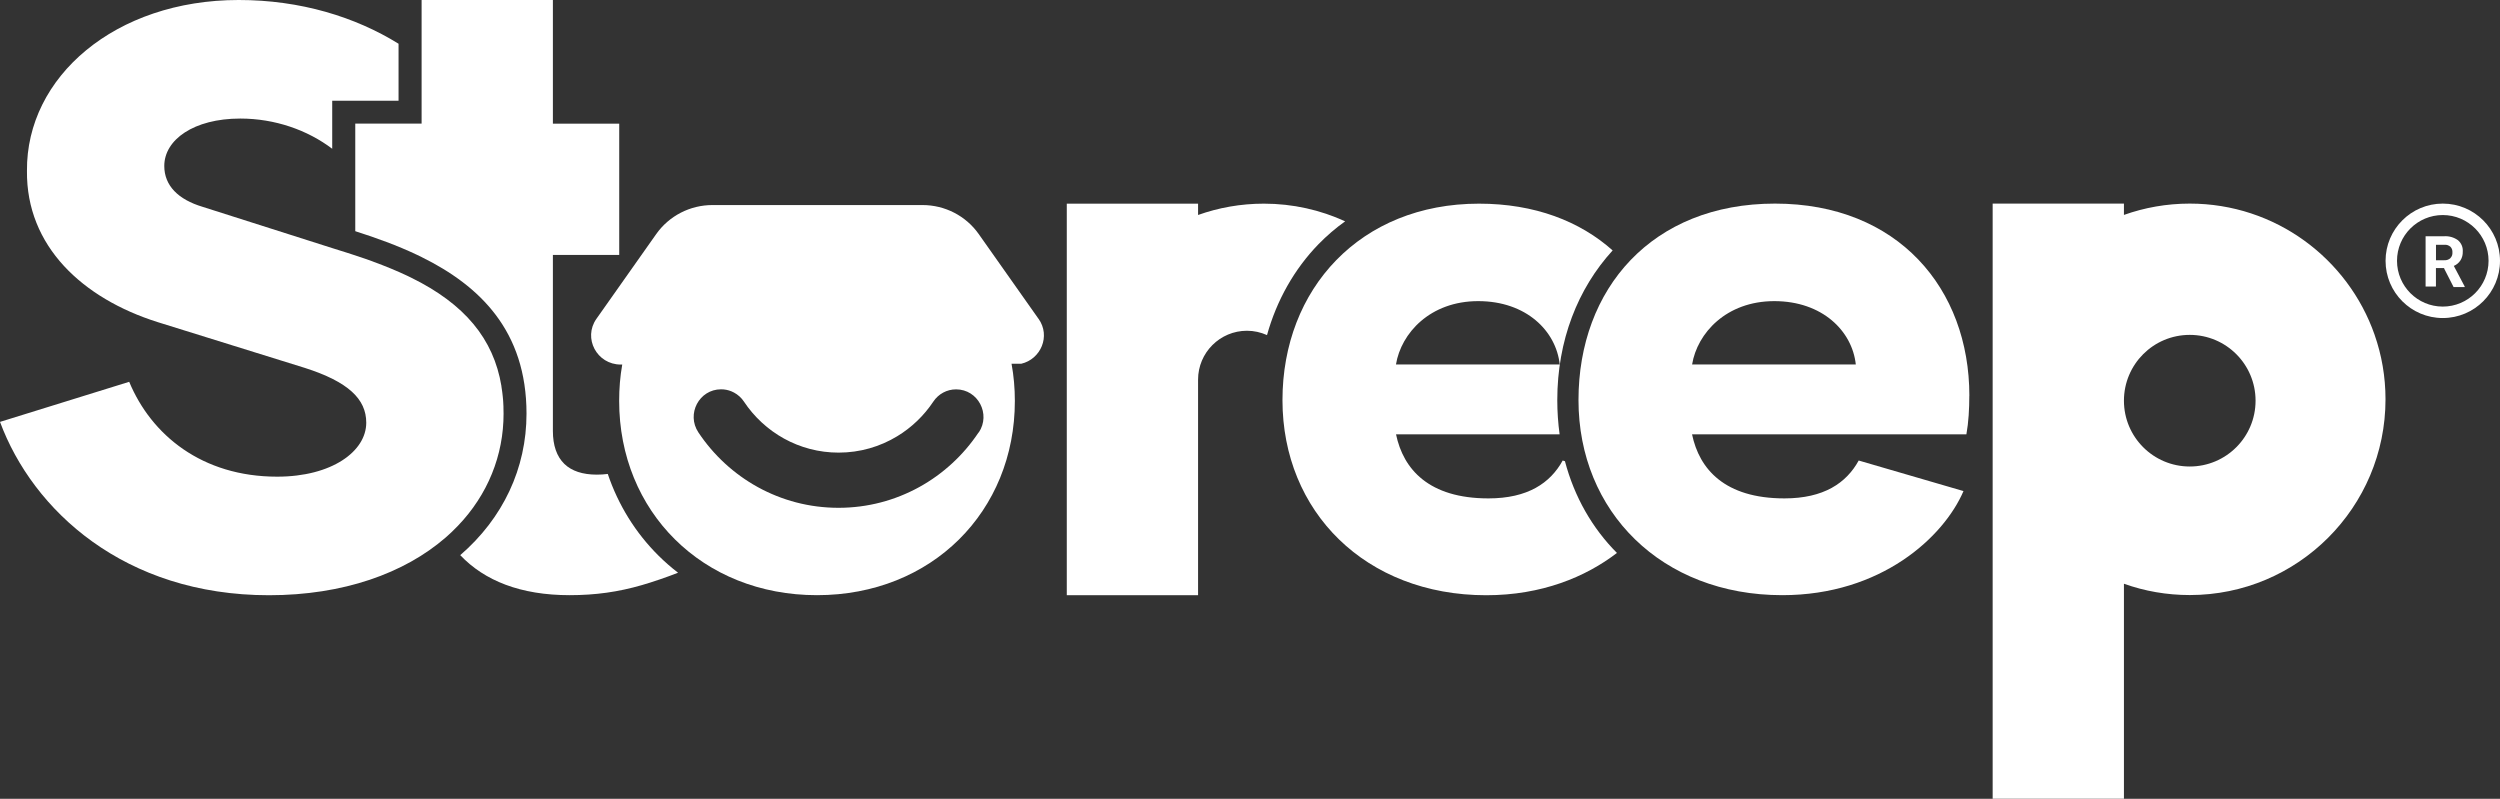
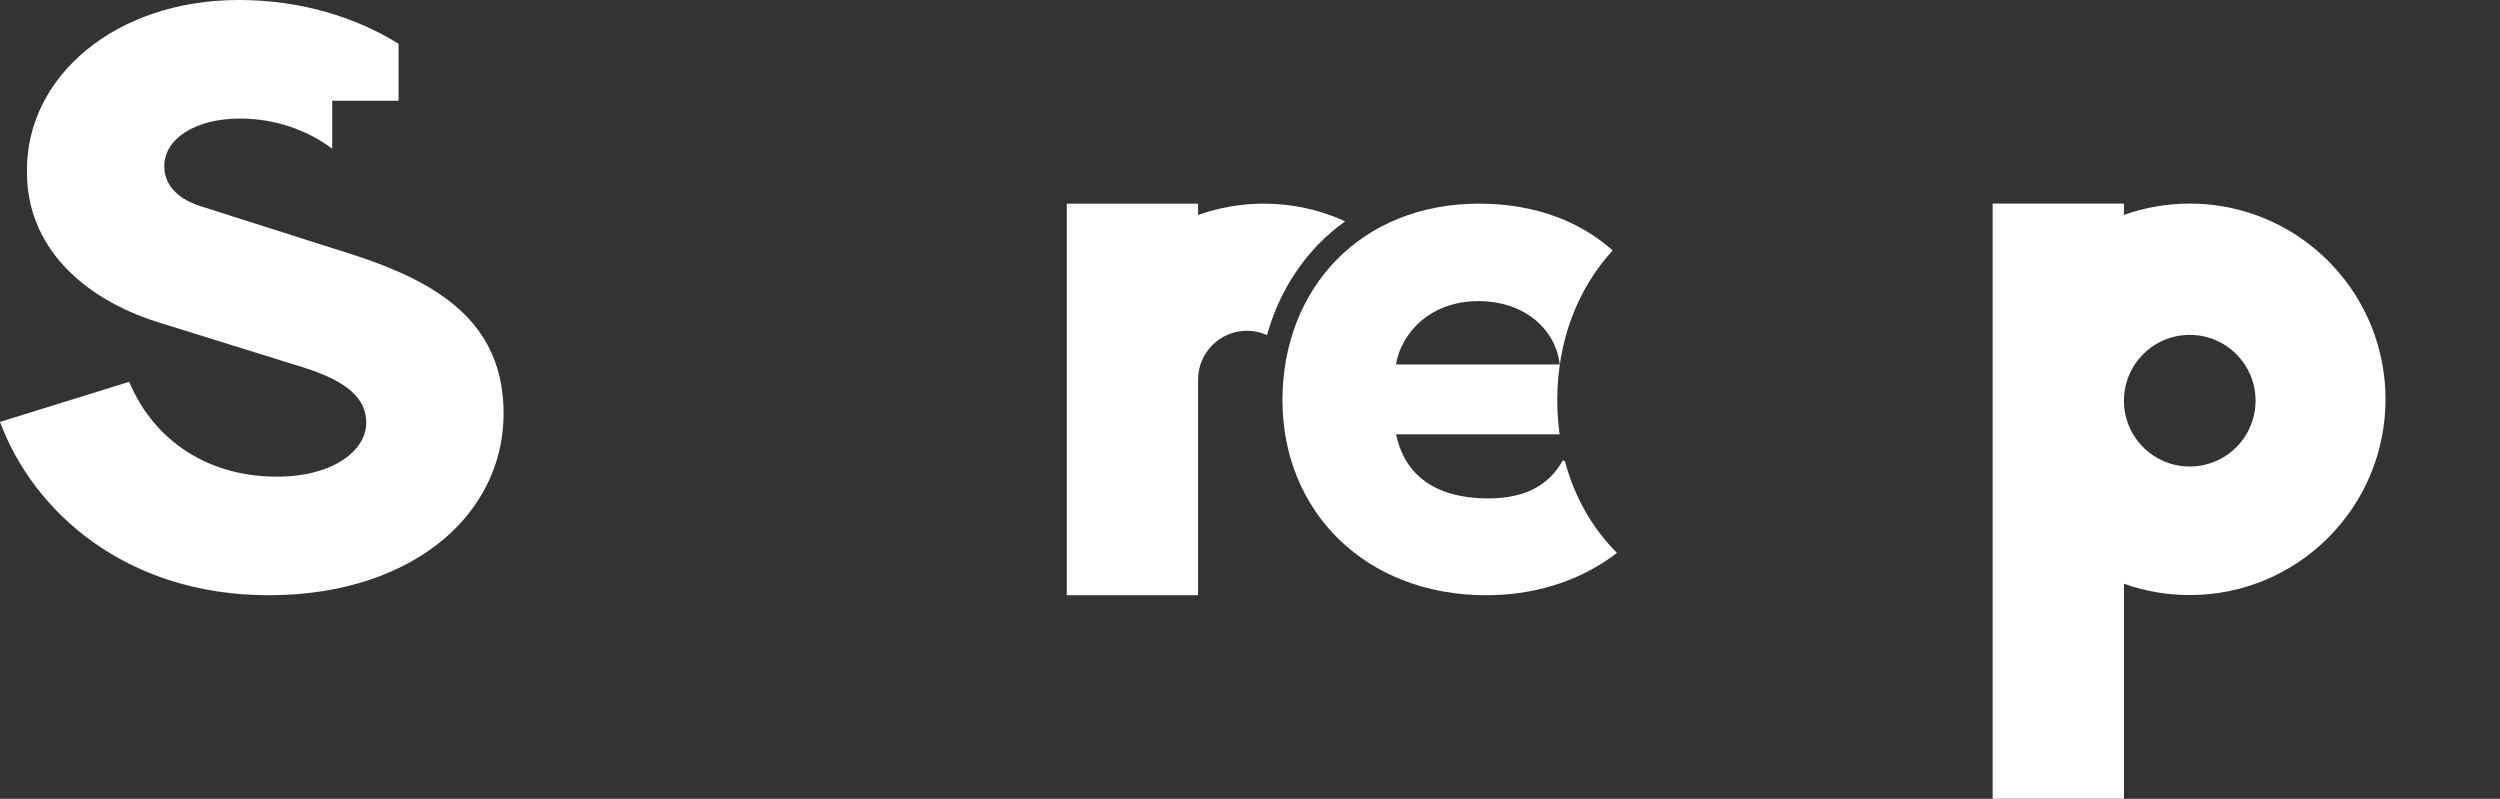
<svg xmlns="http://www.w3.org/2000/svg" viewBox="0 0 430.38 137.51">
  <rect x="0" y="0" width="430.38" height="137.51" fill="#333333" stroke="none" />
  <g fill="#fff">
    <path d="m269.42 79.4-.4-.12c-2.13 3.88-6.02 6.52-12.78 6.52-10.27 0-14.66-5.02-15.91-11.03h28.16c-.26-1.9-.4-3.87-.4-5.89 0-10.27 3.53-19.2 9.53-25.77-5.63-5.02-13.4-8.05-23.01-8.05-20.42 0-33.83 14.66-33.83 33.83s14.29 33.58 35.08 33.58c9.53 0 17.09-3.13 22.5-7.28-4.24-4.26-7.32-9.62-8.95-15.78zm-14.94-27.56c8.27 0 13.41 5.14 14.03 10.9h-28.19c.88-5.39 5.89-10.9 14.15-10.9z" />
-     <path d="m339.03 68.13c0-18.42-12.28-33.08-33.46-33.08s-33.83 14.66-33.83 33.83 14.29 33.58 35.08 33.58c17.04 0 27.81-10.02 31.2-17.92l-18.04-5.26c-2.13 3.88-6.02 6.52-12.78 6.52-10.27 0-14.66-5.02-15.91-11.03h47.23c.38-2.13.5-4.39.5-6.64zm-47.73-5.39c.88-5.39 5.89-10.9 14.15-10.9s13.41 5.14 14.03 10.9h-28.19z" />
    <path d="m408.8 57.65c-4.59-13.15-17.1-22.6-31.83-22.6-3.98 0-7.79.69-11.33 1.95v-1.95h-22.6v102.45h22.6v-37.01c3.54 1.27 7.36 1.95 11.33 1.95 18.61 0 33.7-15.09 33.7-33.7 0-3.89-.66-7.63-1.88-11.11zm-31.83 22.66c-6.26 0-11.33-5.07-11.33-11.33s5.07-11.33 11.33-11.33 11.33 5.07 11.33 11.33-5.07 11.33-11.33 11.33z" />
    <path d="m231.57 38.1c-1.64 1.17-3.16 2.48-4.57 3.92-4.19 4.31-7.21 9.68-8.88 15.66h-.02c-1.05-.47-2.21-.74-3.43-.74-4.65 0-8.42 3.77-8.42 8.42v37.1h-22.6v-67.4h22.6v1.95c3.53-1.26 7.35-1.95 11.33-1.95 4.99 0 9.73 1.09 13.99 3.04z" />
-     <path d="m178.78 54.88-10.3-14.6c-2.2-3.12-5.81-4.98-9.67-4.98h-36.16c-3.85 0-7.46 1.86-9.67 4.98l-10.3 14.6c-2.35 3.33.07 7.88 4.19 7.88h.25c-.36 2.02-.53 4.11-.53 6.26 0 19.01 14.29 33.44 34.06 33.44s34.06-14.42 34.06-33.44c0-2.2-.19-4.33-.57-6.4h1.67c3.36-.78 5.1-4.76 2.98-7.74h-.02zm-10.31 19.56c-5.22 7.83-14.07 12.98-24.12 12.98s-18.91-5.15-24.12-12.98c-2.11-3.17.13-7.42 3.91-7.42.62 0 1.22.12 1.78.35.15.06.29.13.44.21.67.36 1.26.88 1.7 1.54 3.52 5.3 9.5 8.8 16.31 8.8 3.69 0 7.15-1.03 10.09-2.82 2.48-1.5 4.61-3.55 6.22-5.97.88-1.32 2.34-2.1 3.91-2.1 3.78 0 6.02 4.26 3.91 7.42z" />
    <path d="m77.18 92.12s.07-.06.11-.1c.17-.16.34-.32.51-.47l.05-.05c5.4-5.15 8.49-11.81 8.81-18.99.02-.43.03-.85.03-1.29 0-.35 0-.7-.02-1.04 0-.07 0-.13 0-.19 0-.26-.02-.53-.04-.79 0-.15-.02-.29-.03-.43-.02-.18-.02-.35-.05-.52-.02-.2-.05-.41-.07-.61-.02-.1-.02-.2-.04-.3-.04-.27-.08-.54-.12-.81 0-.02 0-.05 0-.07-1.35-8.15-6.36-14.14-15.5-18.64l-.39-.19-.33-.16c-1.78-.84-3.74-1.65-5.92-2.45-.02 0-.02 0-.04-.02-.43-.16-.87-.31-1.32-.47-.71-.24-1.44-.49-2.19-.73-.29-.09-.57-.19-.86-.28l-2.58-.81-22.3-7.1c-4.22-1.26-6.61-3.66-6.61-7.04 0-4.5 5.06-8.16 13.08-8.16 5.98 0 11.57 1.98 15.83 5.2v-8.27h11.42v-9.81c-7.44-4.61-16.87-7.53-27.52-7.53-21.25 0-36.59 13.23-36.45 29.42-.14 12.95 9.57 21.96 22.52 26.04l25.33 7.88c7.46 2.39 10.56 5.35 10.56 9.43 0 4.92-5.91 9.29-15.34 9.29-12.95 0-21.67-7.18-25.47-16.33l-22.24 6.9c5.63 15.2 21.39 29.84 46.3 29.84 12.8 0 23.31-3.78 30.39-9.91.16-.14.33-.28.48-.43z" />
-     <path d="m116.72 98.6c-1.82.72-4.5 1.64-6.23 2.13-4.04 1.17-7.95 1.73-12.43 1.73-8.44 0-14.66-2.49-18.83-6.89 7.37-6.36 11.41-14.95 11.41-24.36 0-14.23-8.02-22-18.07-26.96l-.76-.37c-3.41-1.62-7.04-2.93-10.65-4.08v-18.52h11.42v-21.28h22.6v21.29h11.42v22.6h-11.42v30.31c0 2.47.66 4.39 1.98 5.67 1.26 1.21 3.12 1.84 5.59 1.84.62 0 1.26-.04 1.88-.12 1.8 5.33 4.77 10.14 8.76 14.09 1.05 1.04 2.16 2.01 3.33 2.91v.02z" />
-     <path d="m420.53 35.05c-5.44 0-9.85 4.41-9.85 9.85s4.41 9.85 9.85 9.85 9.85-4.41 9.85-9.85-4.41-9.85-9.85-9.85zm0 17.73c-4.35 0-7.88-3.53-7.88-7.88s3.53-7.88 7.88-7.88 7.88 3.53 7.88 7.88-3.53 7.88-7.88 7.88zm3.06-7.98c.27-.44.4-.96.38-1.48.06-.75-.25-1.48-.83-1.97-.69-.49-1.52-.73-2.36-.68h-3.21v8.66h1.78v-3.18h1.42v.09l1.62 3.18h1.91v-.1l-1.87-3.54c.48-.2.88-.55 1.16-.98zm-1.76-.34c-.29.24-.66.37-1.03.34h-1.44v-2.66h1.43c.39-.04.77.09 1.06.34.25.26.37.62.34.98.03.37-.1.73-.36.98z" />
  </g>
</svg>